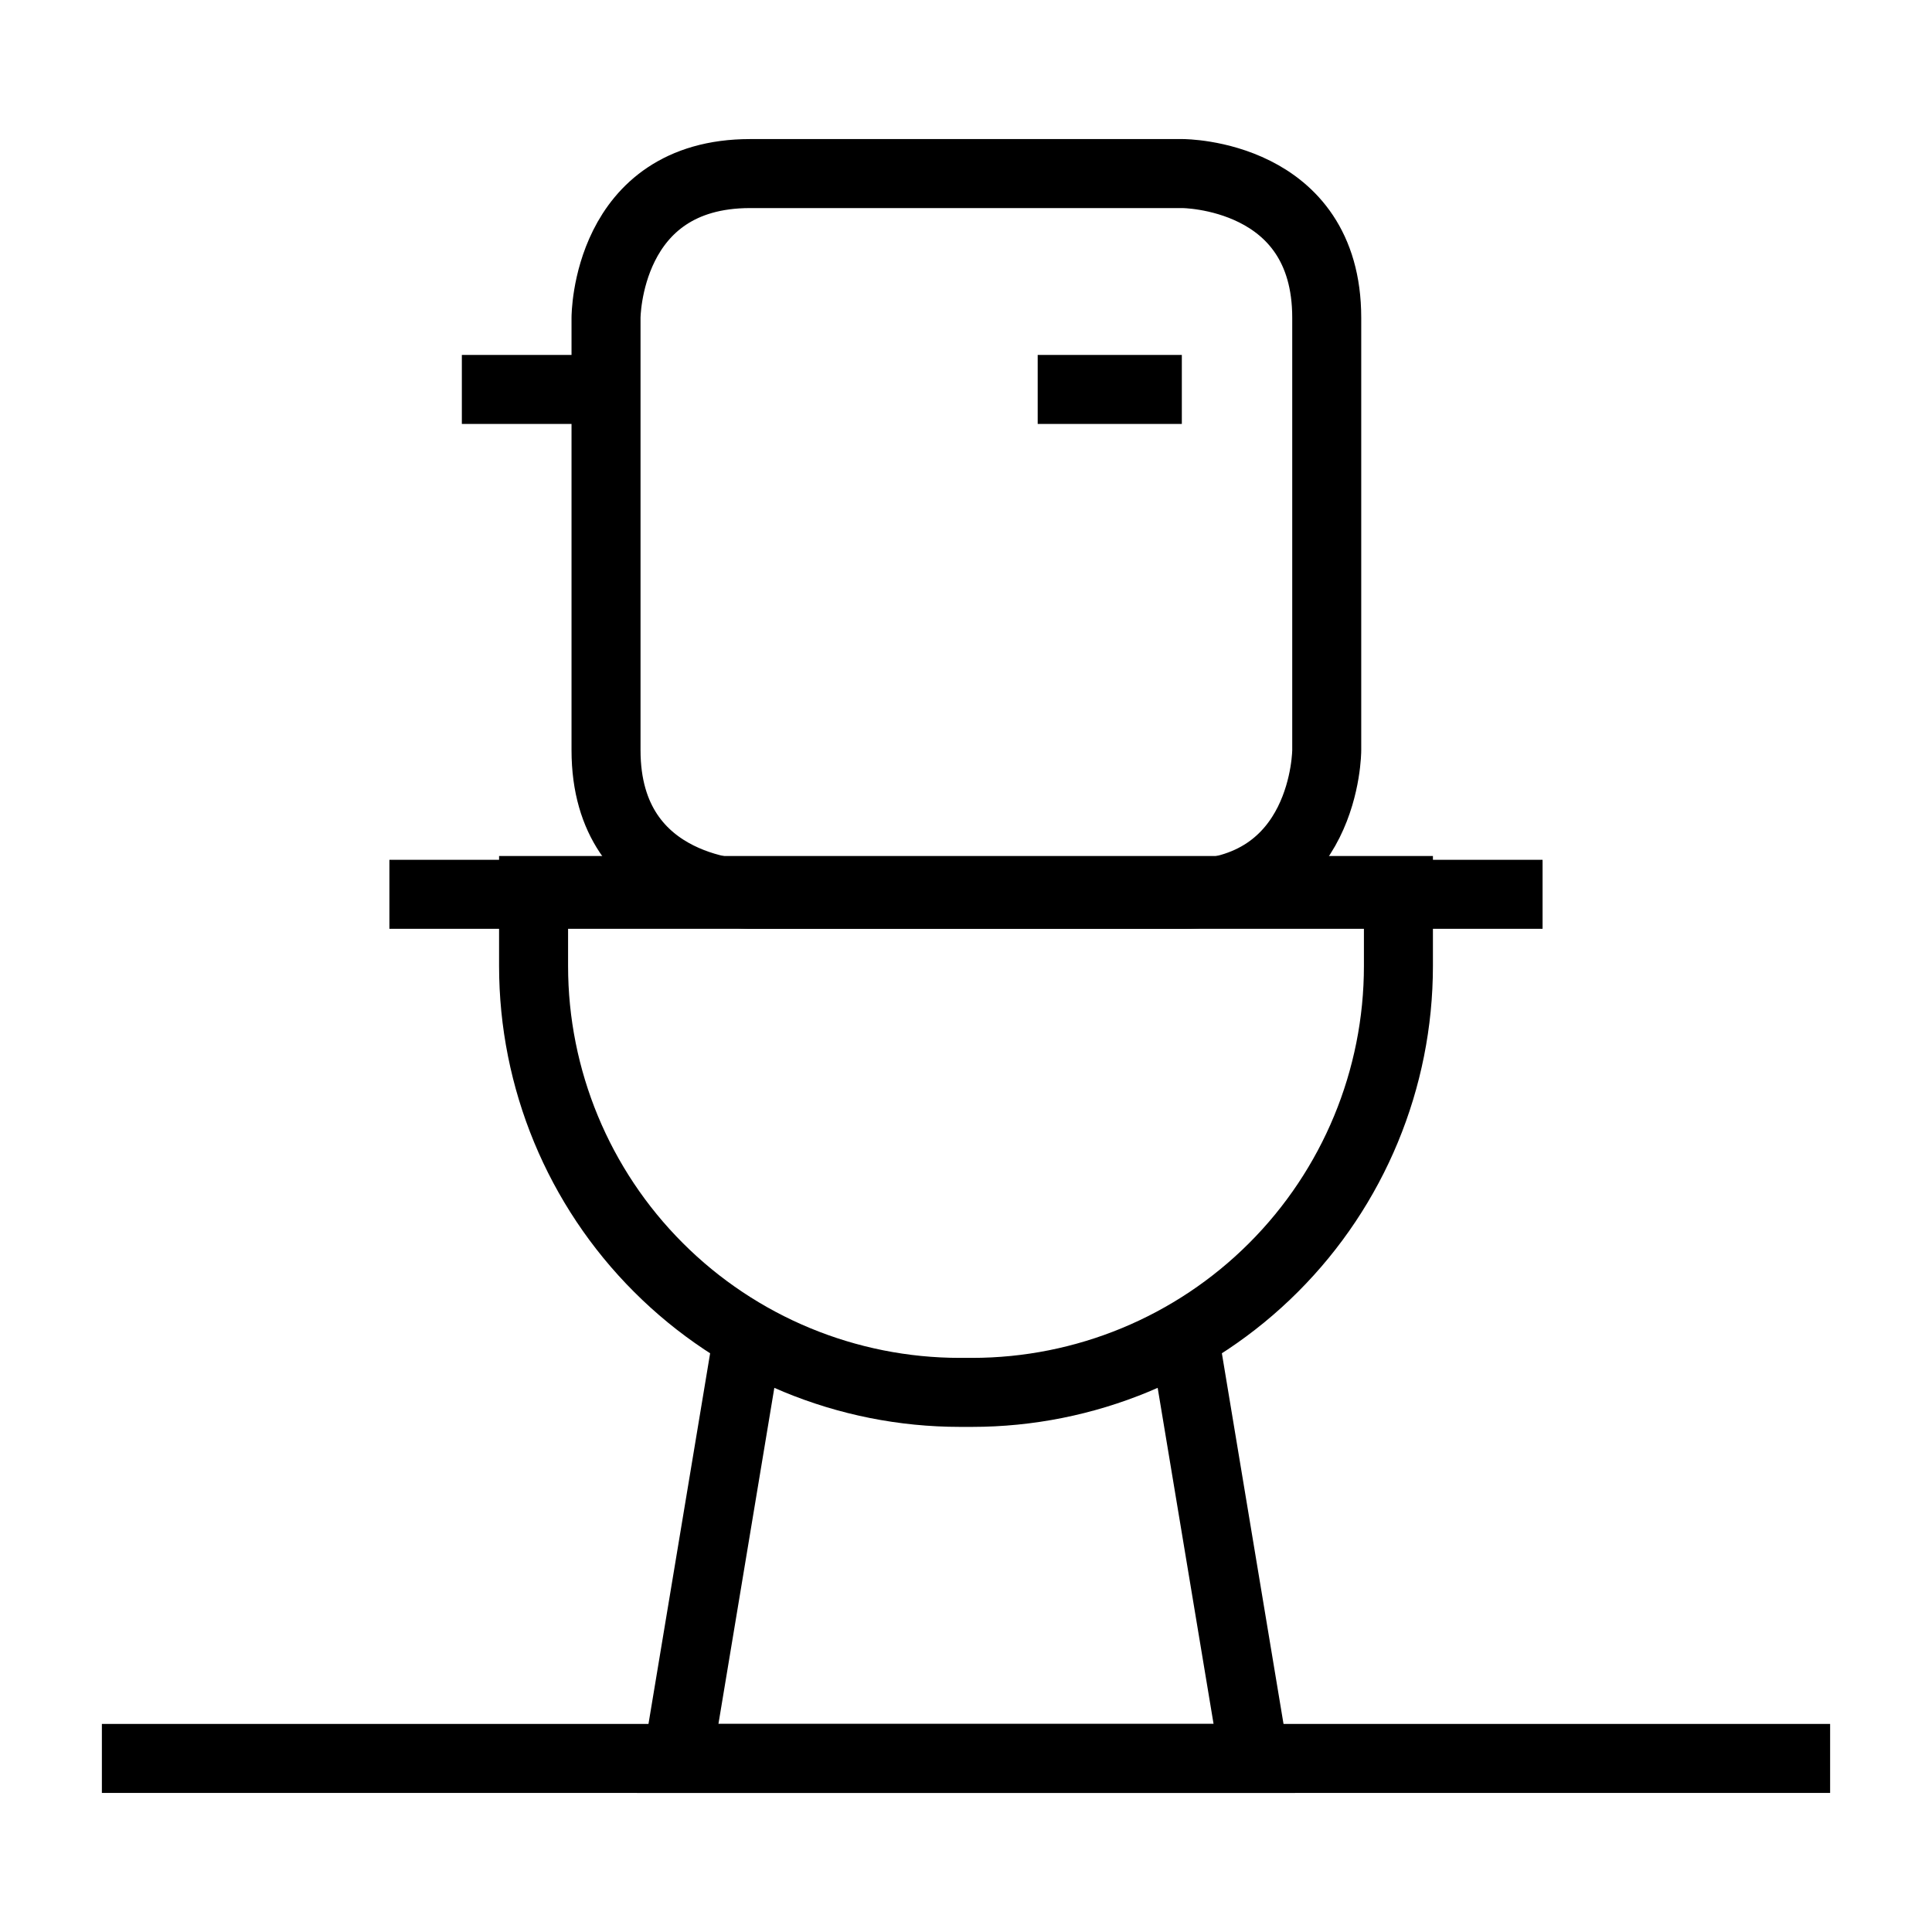
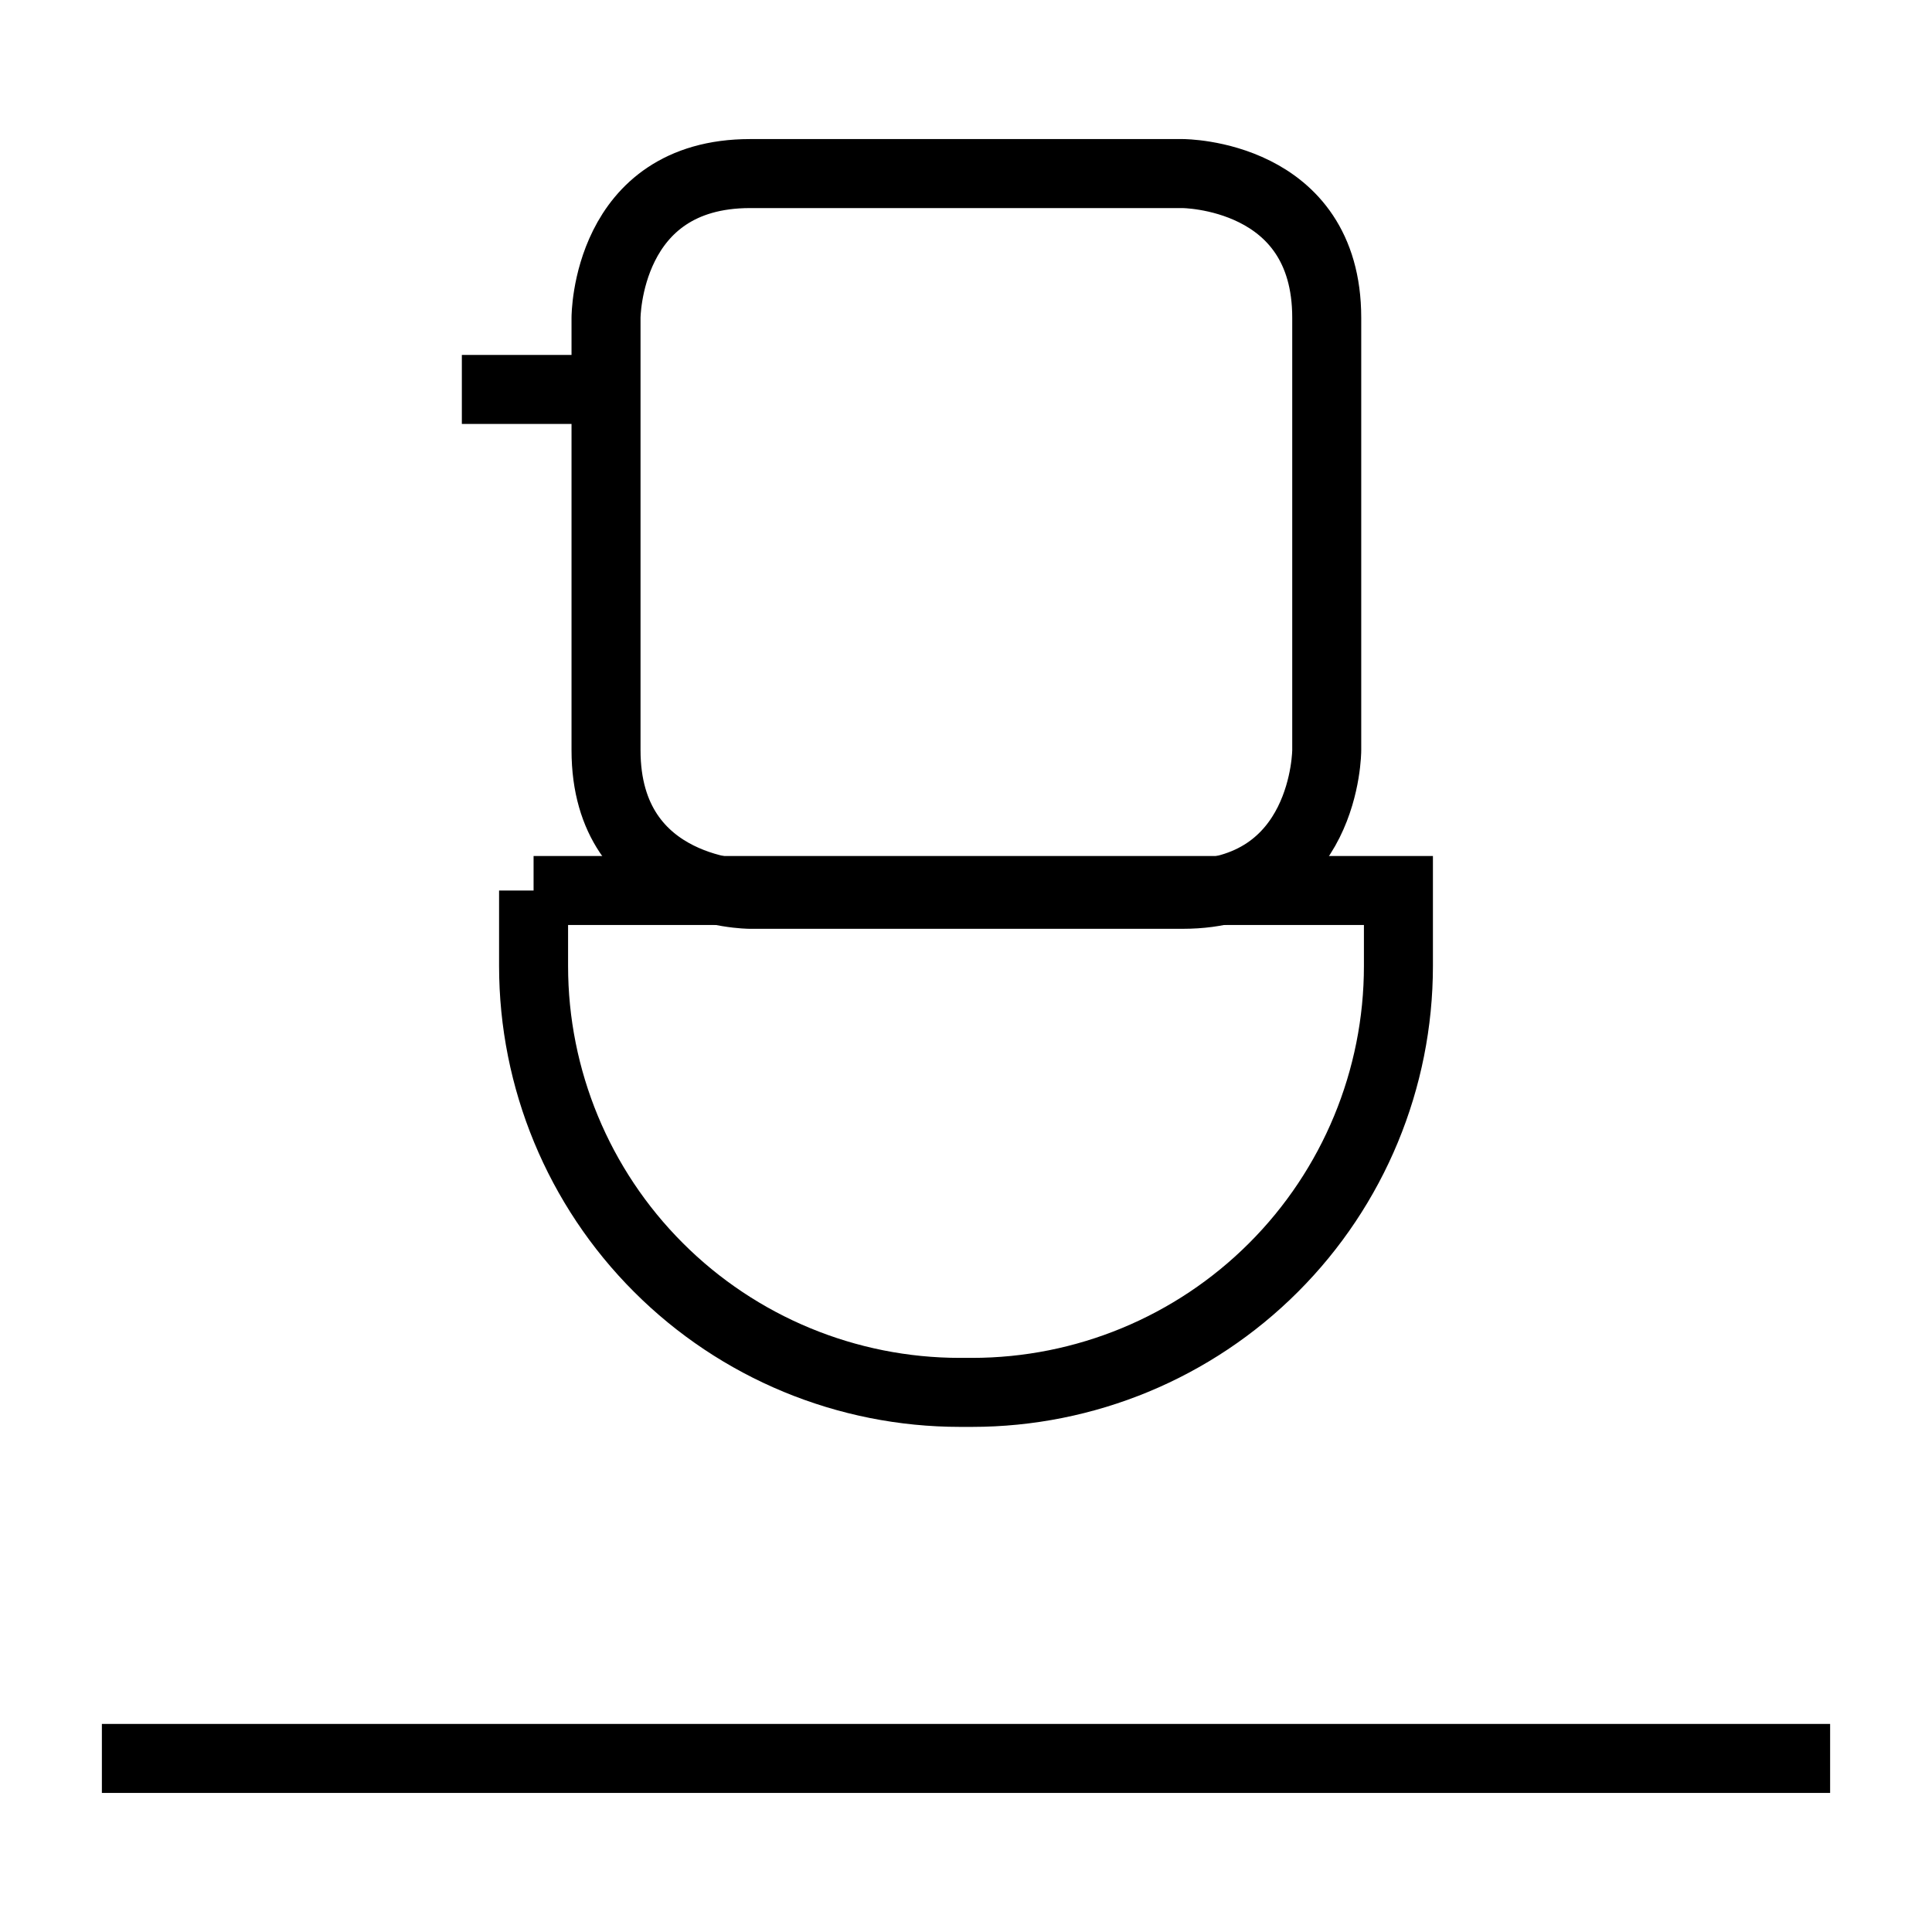
<svg xmlns="http://www.w3.org/2000/svg" width="56" height="56" viewBox="0 0 56 56" fill="none">
-   <path d="M15.466 25.812H40.534V28C40.534 31.278 39.232 34.422 36.914 36.739C34.597 39.057 31.453 40.359 28.175 40.359H27.825C24.547 40.359 21.403 39.057 19.086 36.739C16.768 34.422 15.466 31.278 15.466 28V25.812Z" stroke="black" stroke-width="2" stroke-miterlimit="10" />
-   <path d="M44.712 25.922H11.287" stroke="black" stroke-width="2" stroke-miterlimit="10" />
-   <path d="M34.344 38.872L36.356 50.969H19.644L21.656 38.872" stroke="black" stroke-width="2" stroke-miterlimit="10" />
+   <path d="M15.466 25.812H40.534V28C40.534 31.278 39.232 34.422 36.914 36.739C34.597 39.057 31.453 40.359 28.175 40.359H27.825C24.547 40.359 21.403 39.057 19.086 36.739C16.768 34.422 15.466 31.278 15.466 28V25.812" stroke="black" stroke-width="2" stroke-miterlimit="10" />
  <path d="M21.744 5.031H34.278C34.278 5.031 38.456 5.031 38.456 9.209V21.744C38.456 21.744 38.456 25.922 34.278 25.922H21.744C21.744 25.922 17.566 25.922 17.566 21.744V9.209C17.566 9.209 17.566 5.031 21.744 5.031Z" stroke="black" stroke-width="2" stroke-miterlimit="10" />
  <path d="M13.387 11.288H17.566" stroke="black" stroke-width="2" stroke-miterlimit="10" />
-   <path d="M30.078 11.288H34.256" stroke="black" stroke-width="2" stroke-miterlimit="10" />
  <path d="M2.953 50.969H53.047" stroke="black" stroke-width="2" stroke-miterlimit="10" />
</svg>